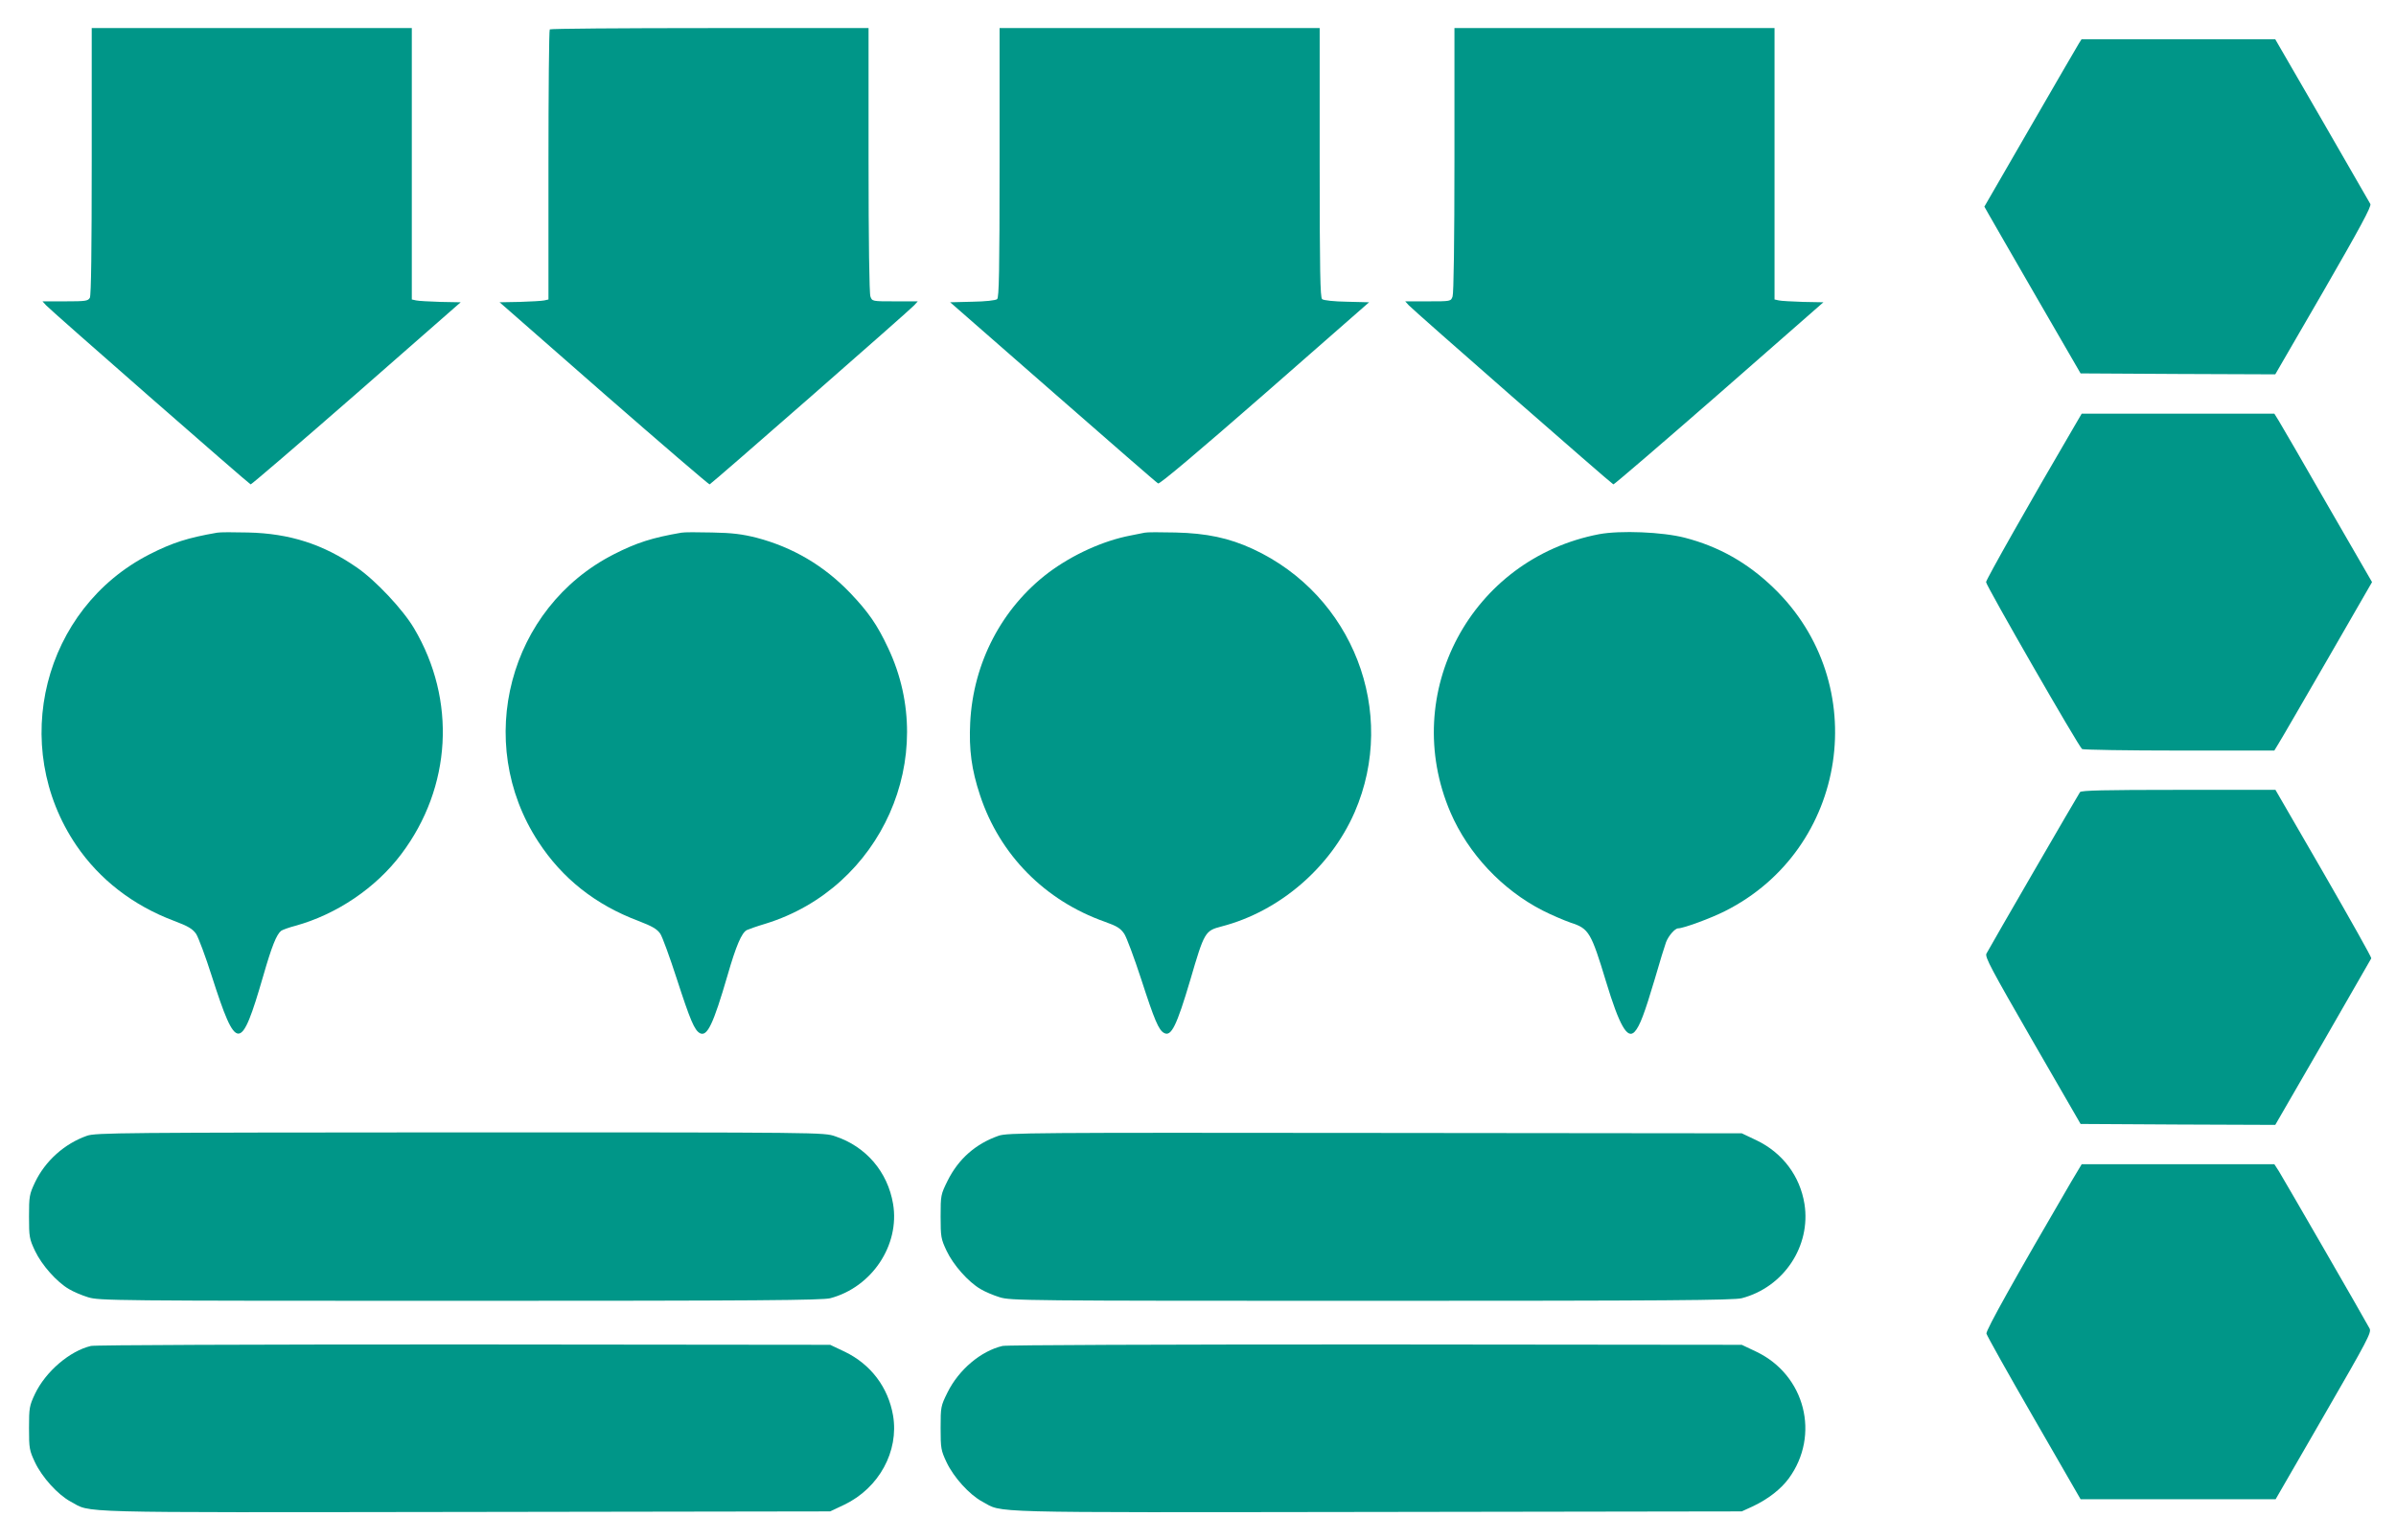
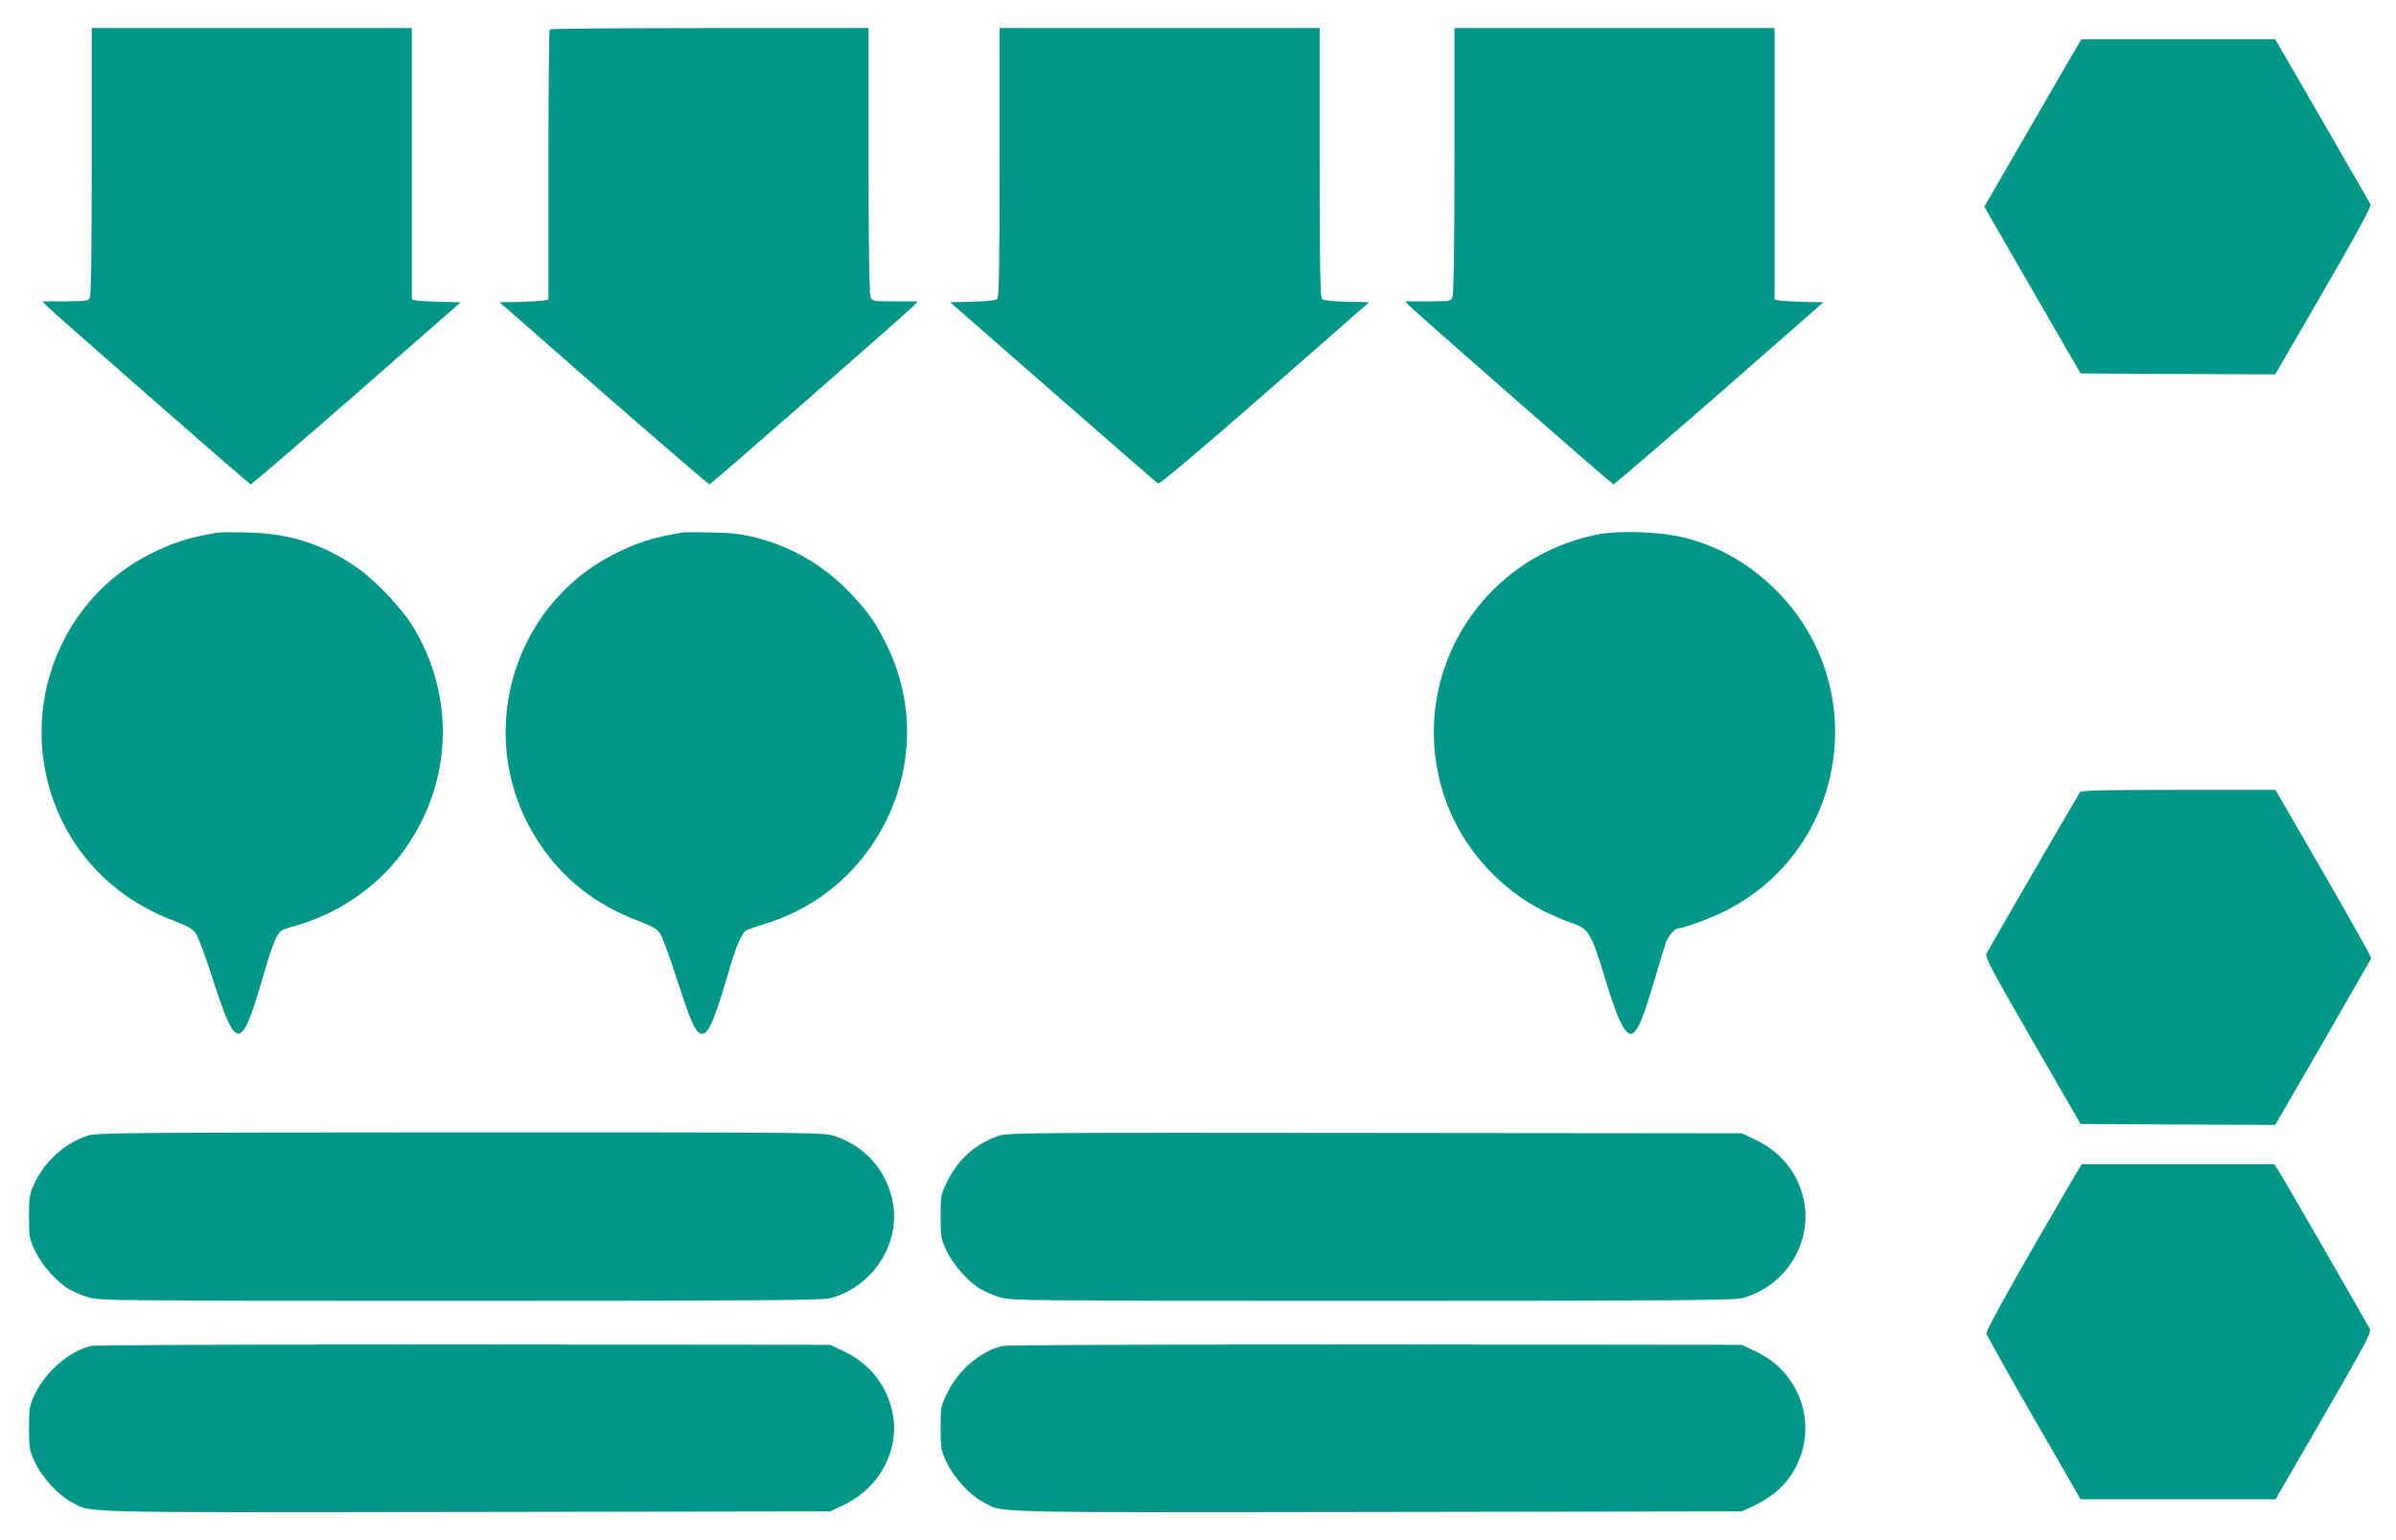
<svg xmlns="http://www.w3.org/2000/svg" version="1.0" width="1280pt" height="823pt" viewBox="0 0 1280 823" preserveAspectRatio="xMidYMid meet">
  <g transform="translate(0,823) scale(0.1,-0.1)" fill="#009688" stroke="none">
    <path d="M490 7369 c0 -470 -3 -717 -10 -730 -10 -17 -22 -19 -132 -19 l-121 0 19 -21 c23 -26 1082 -953 1093 -957 4 -1 258 217 565 485 l557 488 -108 2 c-59 2 -118 5 -130 8 l-23 5 0 725 0 725 -855 0 -855 0 0 -711z" />
    <path d="M2937 8073 c-4 -3 -7 -329 -7 -724 l0 -719 -22 -5 c-13 -3 -72 -6 -131 -8 l-108 -2 557 -488 c307 -268 561 -486 565 -485 11 4 1070 931 1093 957 l19 21 -122 0 c-121 0 -122 0 -131 26 -6 15 -10 296 -10 730 l0 704 -848 0 c-467 0 -852 -3 -855 -7z" />
    <path d="M5340 7361 c0 -581 -3 -721 -13 -729 -7 -7 -65 -13 -132 -14 l-119 -3 550 -481 c302 -264 554 -484 561 -487 8 -5 222 176 570 480 l557 488 -119 3 c-66 1 -125 7 -132 14 -10 8 -13 148 -13 729 l0 719 -855 0 -855 0 0 -719z" />
    <path d="M7770 7376 c0 -434 -4 -715 -10 -730 -9 -26 -10 -26 -131 -26 l-122 0 19 -21 c23 -26 1082 -953 1093 -957 4 -1 258 217 565 485 l557 488 -108 2 c-59 2 -118 5 -130 8 l-23 5 0 725 0 725 -855 0 -855 0 0 -704z" />
    <path d="M11106 7998 c-8 -13 -125 -214 -260 -448 l-245 -424 22 -39 c12 -22 128 -222 257 -446 l235 -406 520 -3 520 -2 259 447 c192 333 256 451 249 463 -5 8 -121 210 -258 448 l-250 432 -517 0 -518 0 -14 -22z" />
-     <path d="M11079 5948 c-239 -408 -469 -815 -469 -828 0 -19 496 -881 513 -892 7 -4 240 -8 519 -8 l508 0 23 38 c13 20 130 223 261 449 l238 413 -238 412 c-130 227 -248 430 -261 451 l-23 37 -515 0 -514 0 -42 -72z" />
-     <path d="M1160 5384 c-156 -27 -238 -53 -360 -115 -569 -290 -754 -1023 -392 -1556 124 -182 303 -321 522 -403 77 -29 99 -43 118 -70 12 -19 50 -120 83 -224 132 -411 156 -411 275 -1 46 160 71 222 96 242 7 5 42 18 77 27 220 61 429 202 565 383 269 357 295 823 68 1206 -59 100 -206 257 -307 326 -178 123 -357 181 -580 186 -77 2 -151 2 -165 -1z" />
+     <path d="M1160 5384 c-156 -27 -238 -53 -360 -115 -569 -290 -754 -1023 -392 -1556 124 -182 303 -321 522 -403 77 -29 99 -43 118 -70 12 -19 50 -120 83 -224 132 -411 156 -411 275 -1 46 160 71 222 96 242 7 5 42 18 77 27 220 61 429 202 565 383 269 357 295 823 68 1206 -59 100 -206 257 -307 326 -178 123 -357 181 -580 186 -77 2 -151 2 -165 -1" />
    <path d="M3640 5384 c-156 -27 -238 -53 -360 -115 -562 -286 -751 -1004 -405 -1535 128 -197 306 -338 535 -424 75 -29 99 -43 117 -68 12 -18 51 -126 88 -240 73 -225 95 -276 124 -292 39 -20 71 46 148 310 45 156 75 227 103 241 8 4 53 20 100 34 619 191 930 890 655 1472 -59 126 -106 193 -203 295 -141 147 -307 244 -500 295 -76 19 -128 26 -237 28 -77 2 -151 2 -165 -1z" />
-     <path d="M6115 5384 c-11 -2 -45 -9 -75 -15 -147 -28 -309 -102 -438 -198 -250 -189 -403 -482 -419 -802 -7 -144 7 -251 53 -389 105 -317 346 -562 667 -675 65 -23 83 -35 103 -64 13 -20 53 -128 90 -241 72 -222 94 -274 123 -289 38 -21 67 38 140 284 75 257 79 262 166 285 310 80 583 315 712 611 232 535 -10 1159 -544 1406 -128 59 -247 84 -413 88 -80 2 -154 2 -165 -1z" />
    <path d="M8543 5376 c-684 -131 -1068 -849 -794 -1487 95 -220 275 -412 491 -523 47 -24 115 -53 152 -66 96 -31 108 -51 188 -315 71 -234 114 -310 153 -267 27 29 53 99 106 277 27 94 55 184 61 200 13 35 48 75 65 75 28 0 175 54 250 92 659 331 792 1216 259 1728 -139 134 -292 220 -473 267 -120 31 -344 40 -458 19z" />
    <path d="M11112 3998 c-9 -12 -475 -816 -500 -863 -9 -18 26 -83 246 -465 l257 -445 520 -3 520 -2 255 441 c140 243 256 445 258 449 2 5 -113 209 -254 454 l-258 446 -517 0 c-401 0 -519 -3 -527 -12z" />
    <path d="M465 2162 c-120 -42 -223 -134 -278 -249 -30 -64 -32 -74 -32 -183 0 -109 2 -119 32 -183 36 -76 116 -166 181 -204 23 -14 70 -34 103 -44 59 -18 128 -19 1987 -19 1601 0 1936 3 1978 14 222 59 372 284 335 504 -29 171 -144 306 -309 361 -61 21 -63 21 -2004 21 -1817 -1 -1946 -2 -1993 -18z" />
    <path d="M5335 2162 c-123 -43 -215 -124 -273 -241 -36 -73 -37 -77 -37 -190 0 -110 2 -120 32 -184 36 -76 116 -166 181 -204 23 -14 70 -34 103 -44 59 -18 128 -19 1987 -19 1573 0 1936 3 1977 14 225 59 370 279 335 503 -24 150 -117 274 -257 341 l-78 37 -1960 2 c-1839 2 -1963 1 -2010 -15z" />
    <path d="M11066 1918 c-301 -516 -457 -795 -454 -813 3 -12 117 -216 254 -453 l249 -432 521 0 521 0 257 445 c234 405 256 446 245 467 -24 46 -462 804 -485 841 l-24 37 -515 0 -514 0 -55 -92z" />
    <path d="M486 1039 c-114 -27 -242 -137 -299 -256 -30 -64 -32 -74 -32 -183 0 -109 2 -119 32 -183 38 -80 122 -173 191 -210 114 -61 -31 -58 2107 -55 l1950 3 76 36 c185 89 292 285 260 476 -26 151 -119 274 -258 341 l-78 37 -1955 2 c-1156 0 -1971 -3 -1994 -8z" />
    <path d="M5356 1039 c-116 -27 -234 -127 -294 -248 -36 -73 -37 -77 -37 -190 0 -110 2 -120 32 -184 38 -80 122 -173 191 -210 114 -61 -31 -58 2107 -55 l1950 3 59 27 c82 39 149 91 192 149 169 231 88 552 -173 677 l-78 37 -1955 2 c-1156 0 -1971 -3 -1994 -8z" />
  </g>
</svg>